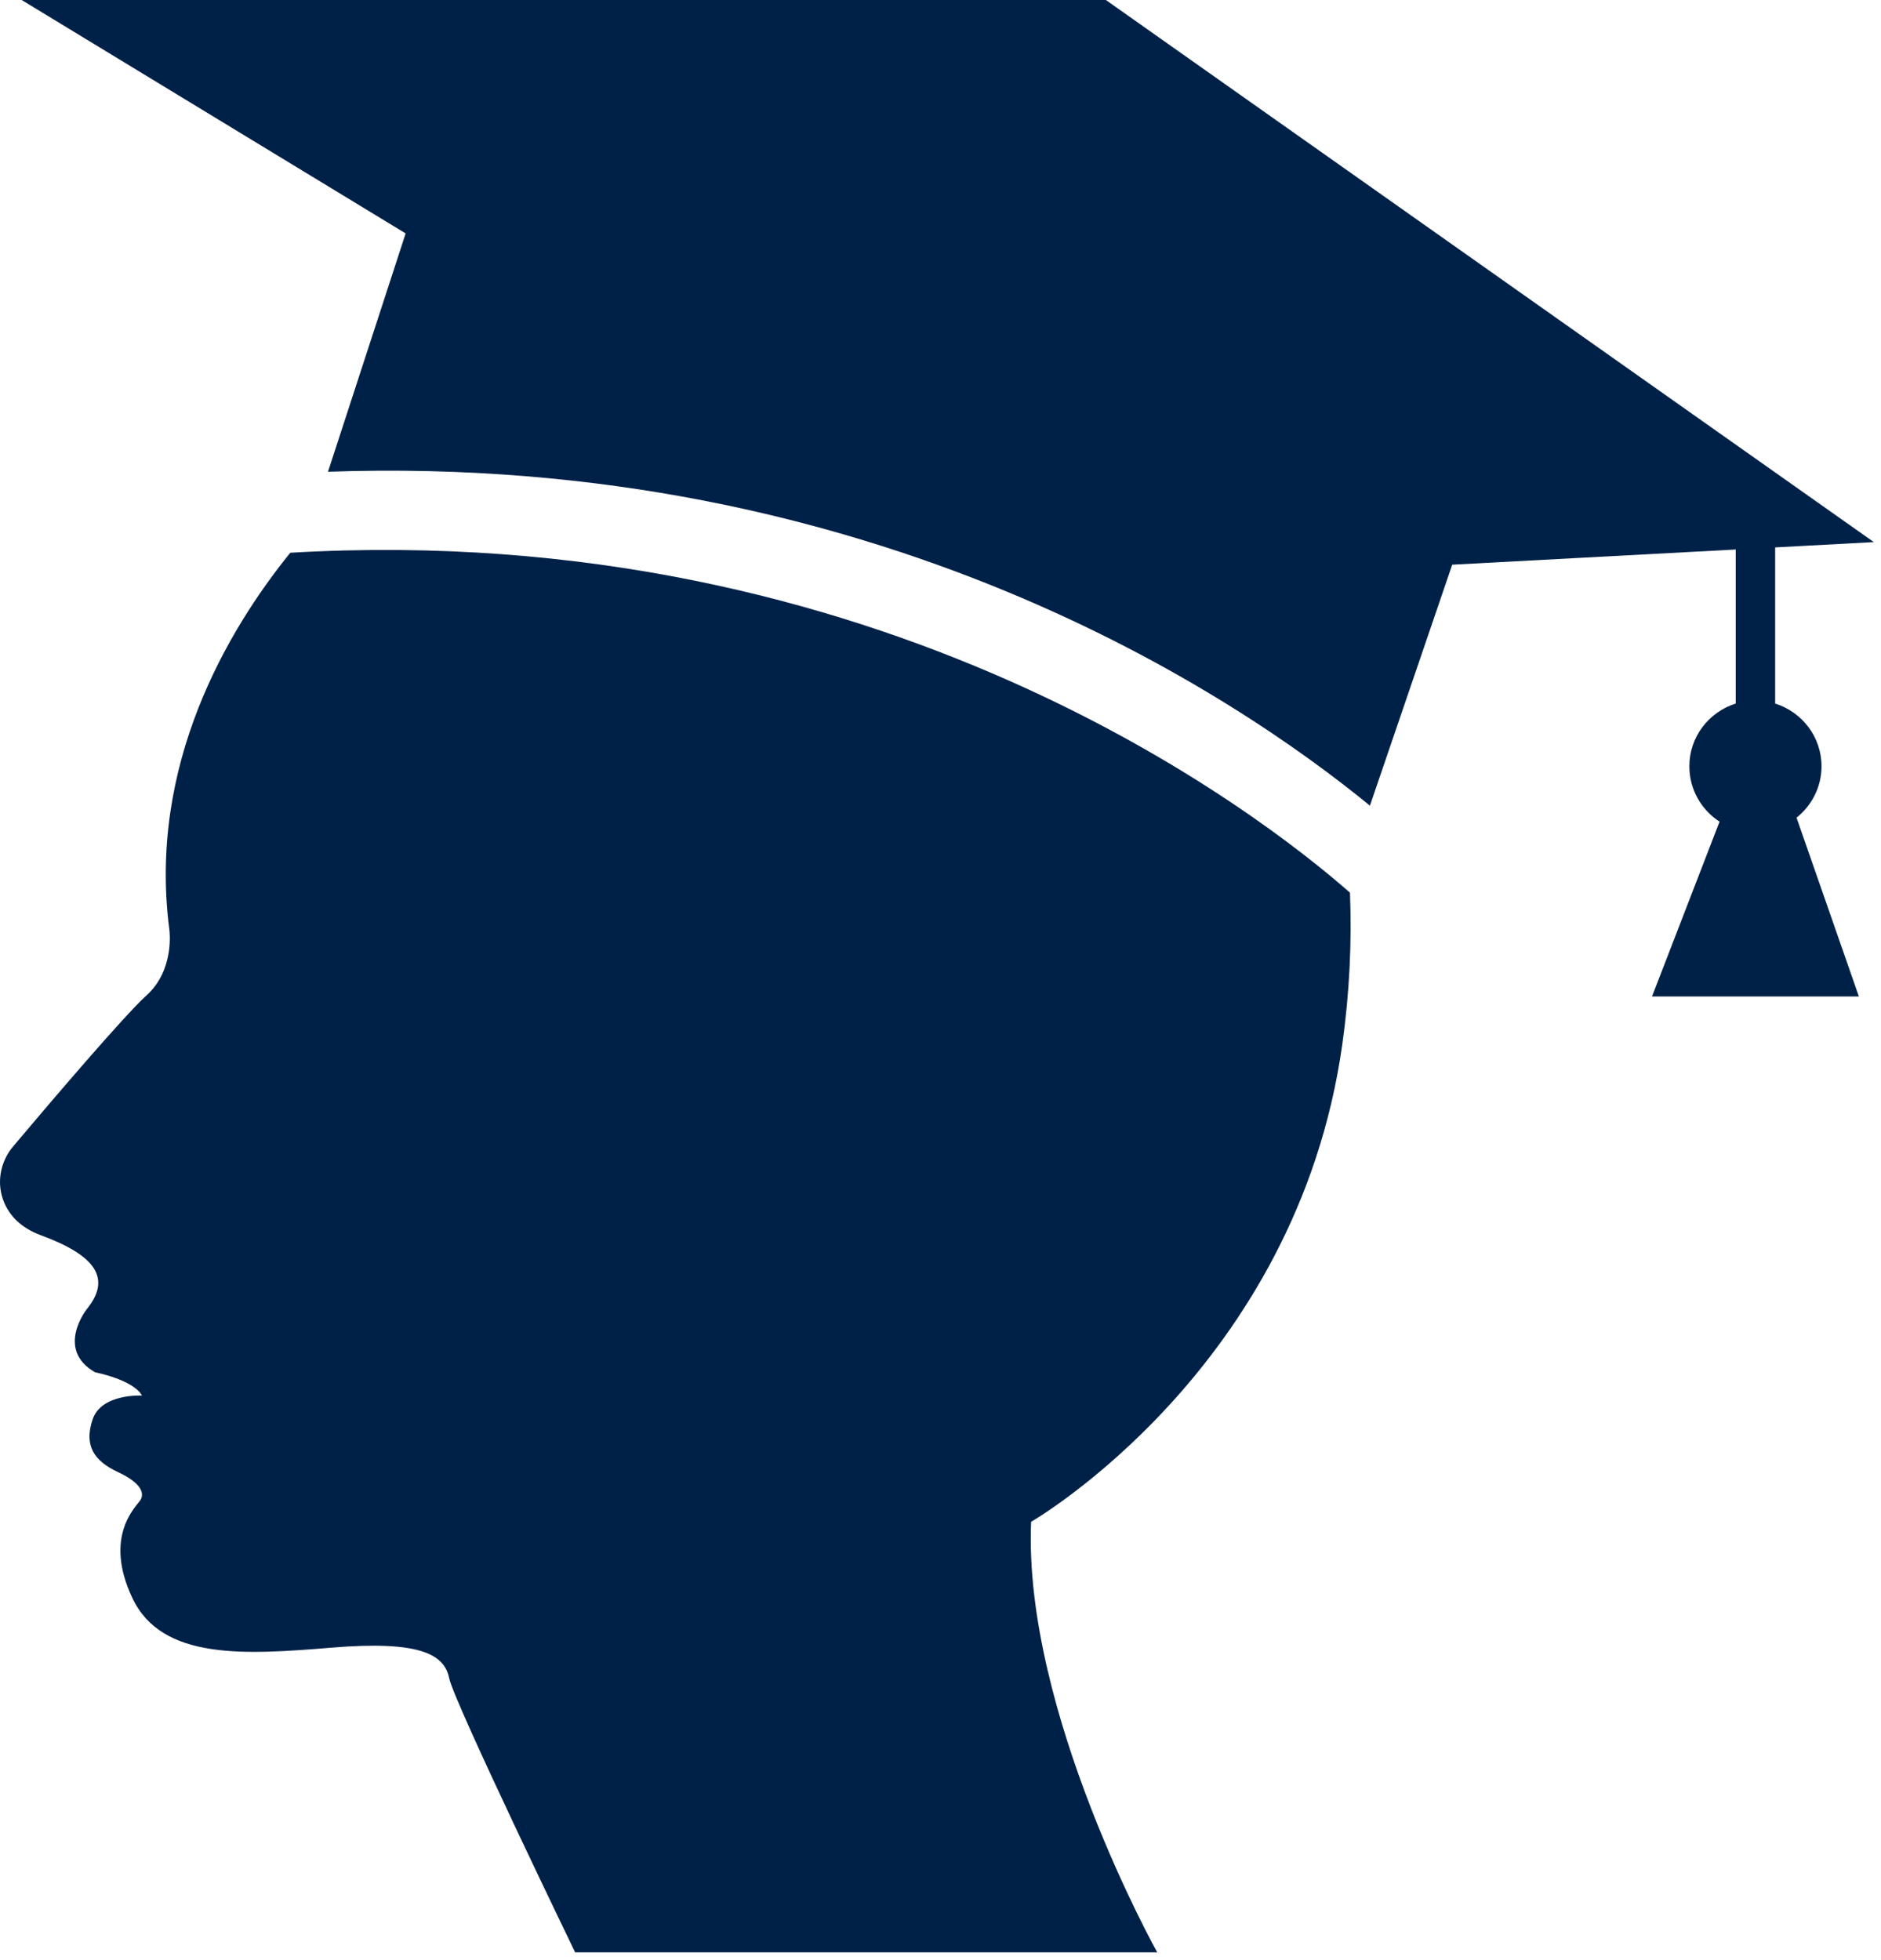
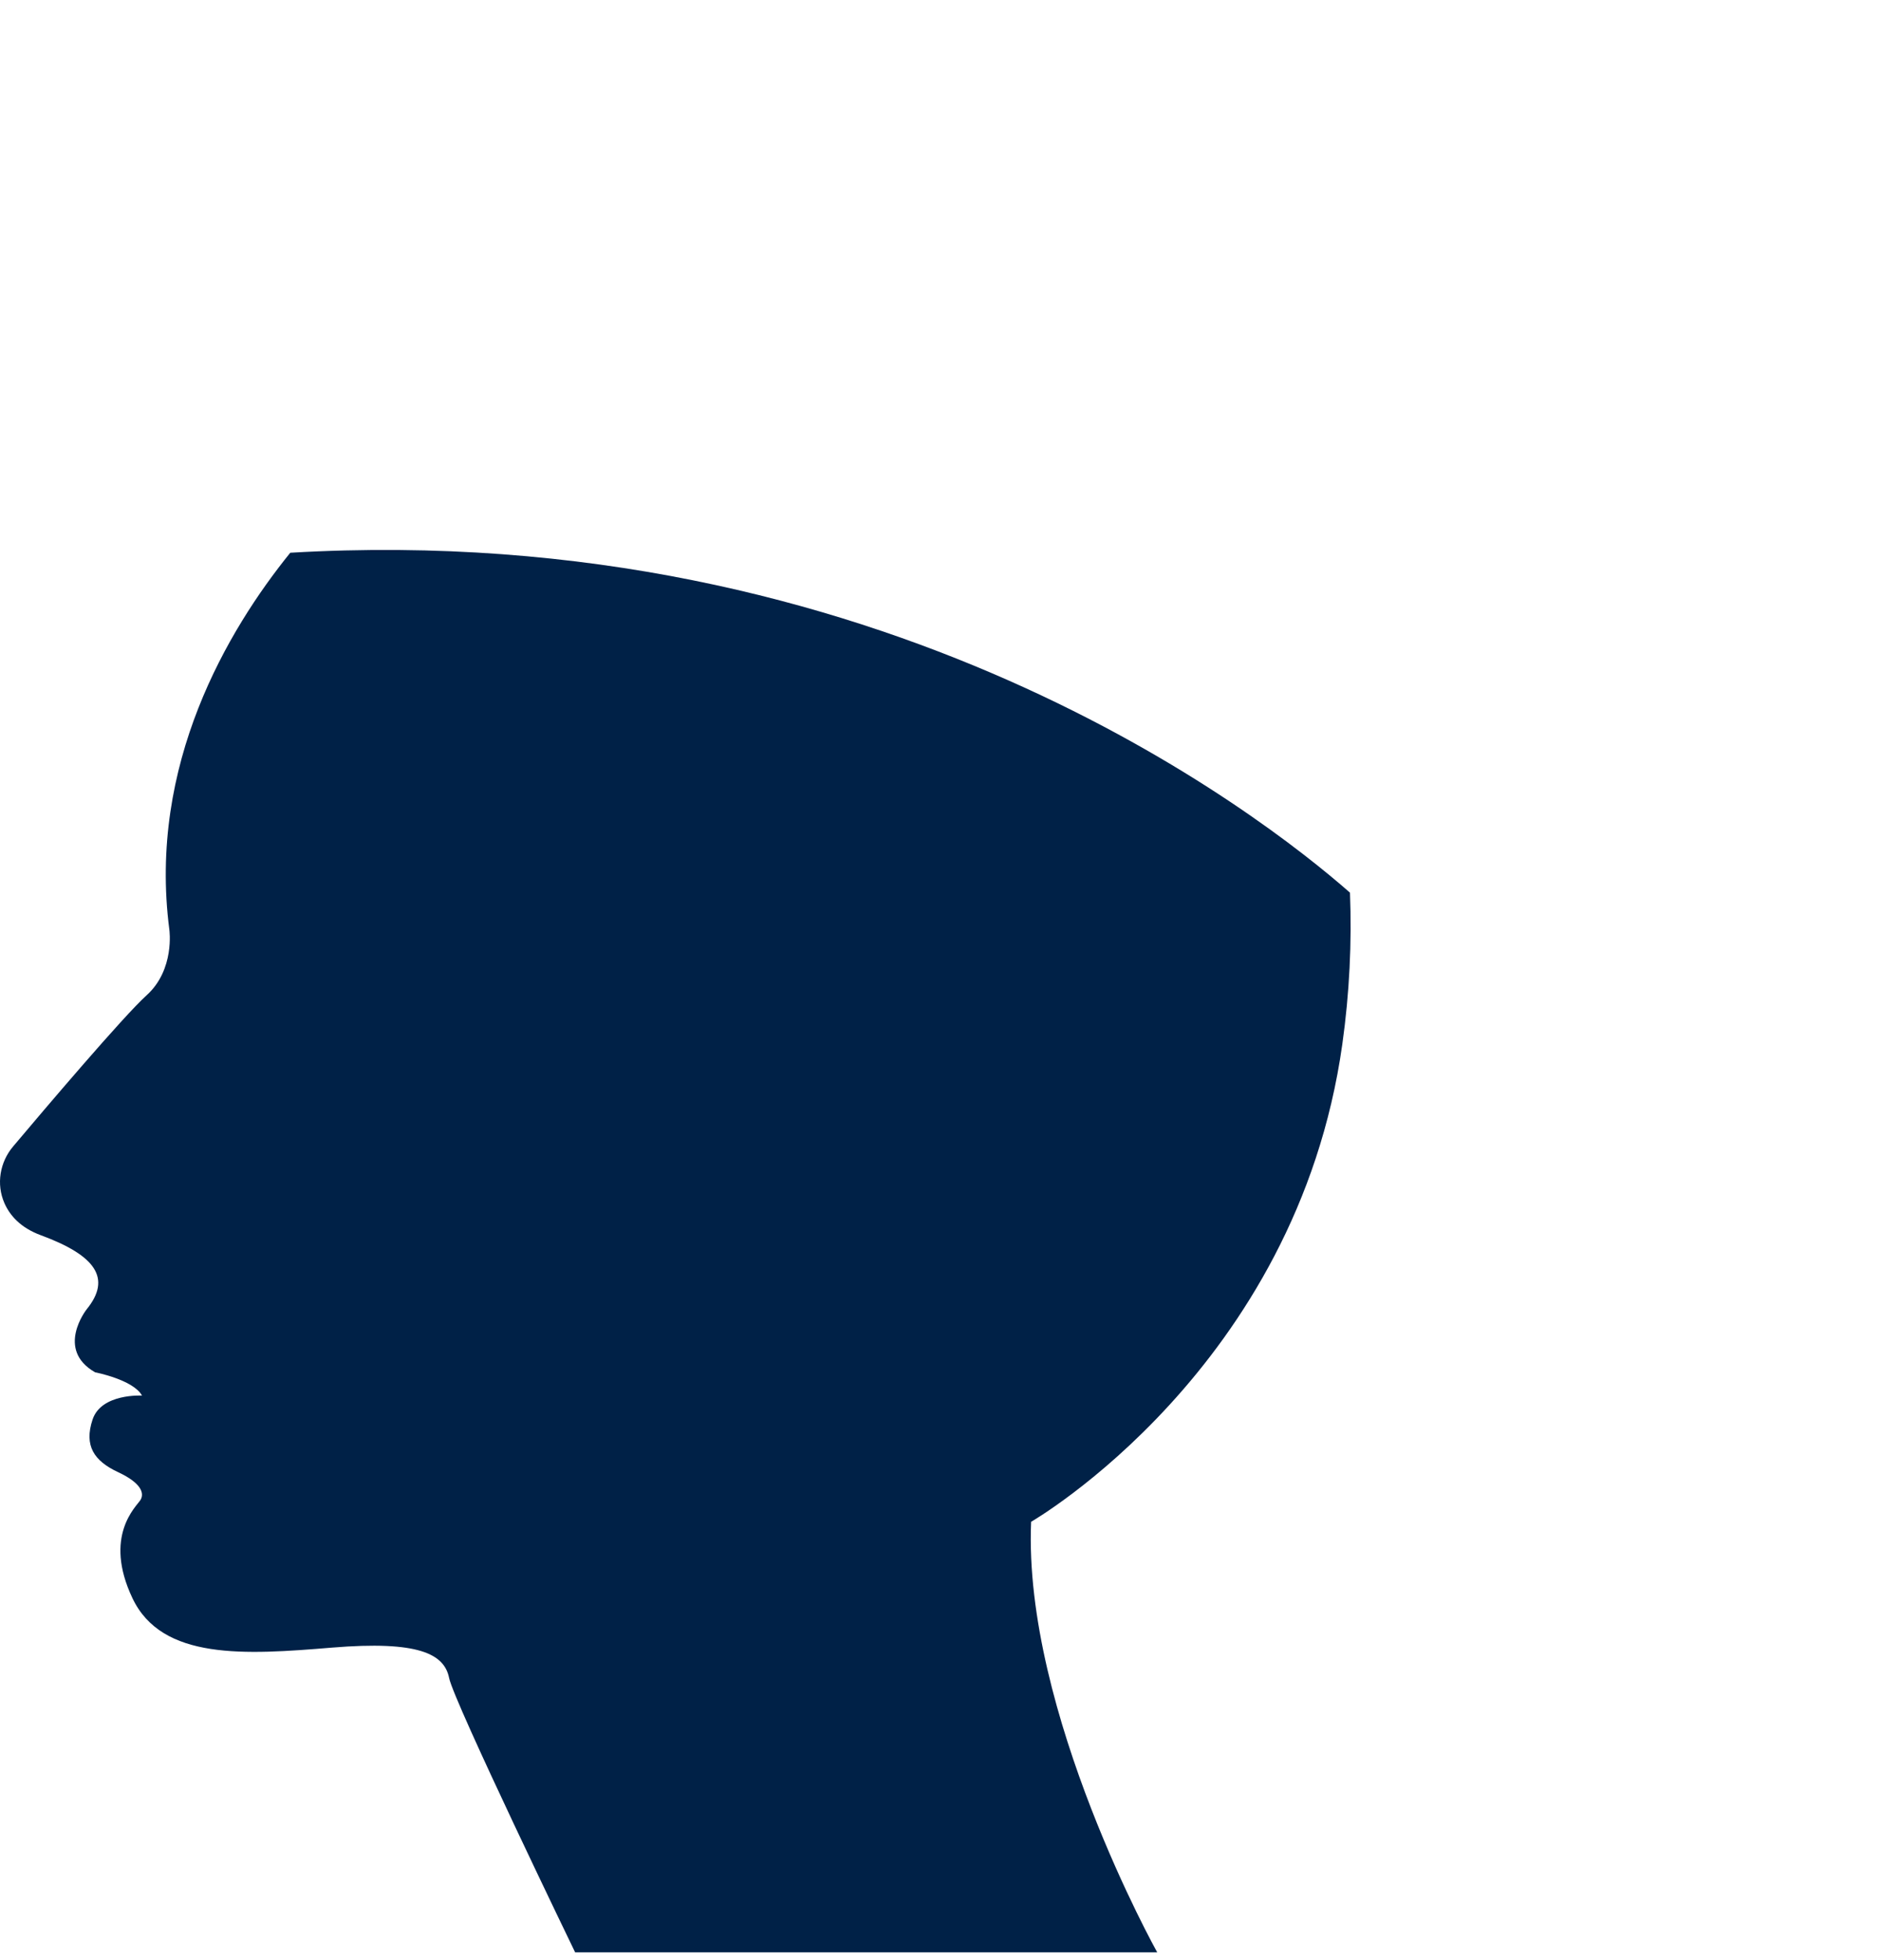
<svg xmlns="http://www.w3.org/2000/svg" width="100%" height="100%" viewBox="0 0 119 124" version="1.1" xml:space="preserve" style="fill-rule:evenodd;clip-rule:evenodd;stroke-linejoin:round;stroke-miterlimit:2;">
  <g transform="matrix(1,0,0,1,-699.627,-435.395)">
-     <path d="M720.377,465.24L725.29,450.162L700.997,435.395L769.589,435.395L818.175,469.691L811.931,470.026L811.931,479.905C813.626,480.439 814.864,482.004 814.864,483.875C814.864,485.196 814.24,486.359 813.284,487.125L817.227,498.435L804.141,498.435L808.413,487.377C807.265,486.632 806.503,485.345 806.503,483.875C806.503,482.003 807.741,480.439 809.436,479.905L809.436,470.159L791.5,471.12L786.294,486.365C777.902,479.489 755.035,464.02 720.377,465.24" style="fill:rgb(0,33,71);fill-rule:nonzero;" />
-   </g>
+     </g>
  <g transform="matrix(1,0,0,1,-699.627,-342.144)">
    <path d="M700.454,414.677C702.397,412.37 707.447,406.42 708.895,405.117C710.702,403.491 710.341,400.962 710.341,400.962C708.977,390.506 714.042,381.997 717.991,377.113C755.402,374.924 779.406,393.676 785.032,398.617C785.154,401.761 785.002,404.973 784.547,408.209C781.662,428.745 764.859,438.419 764.859,438.419C764.35,450.469 772.836,465.655 772.836,465.655L736.011,465.655C736.011,465.655 728.341,449.812 728.039,448.298C727.736,446.784 726.121,445.926 720.621,446.38C715.121,446.834 709.874,447.188 708.006,443.251C706.14,439.315 708.258,437.449 708.51,437.045C708.764,436.641 708.612,435.985 707.098,435.279C705.584,434.573 704.928,433.614 705.484,431.949C706.038,430.284 708.612,430.435 708.612,430.435C708.056,429.426 705.644,428.962 705.644,428.962C703.115,427.517 705.101,424.988 705.101,424.988C706.727,423.001 705.644,421.556 702.212,420.291C700.924,419.817 700.247,419.038 699.903,418.25C699.383,417.058 699.616,415.67 700.454,414.677" style="fill:rgb(0,33,71);fill-rule:nonzero;" />
  </g>
</svg>